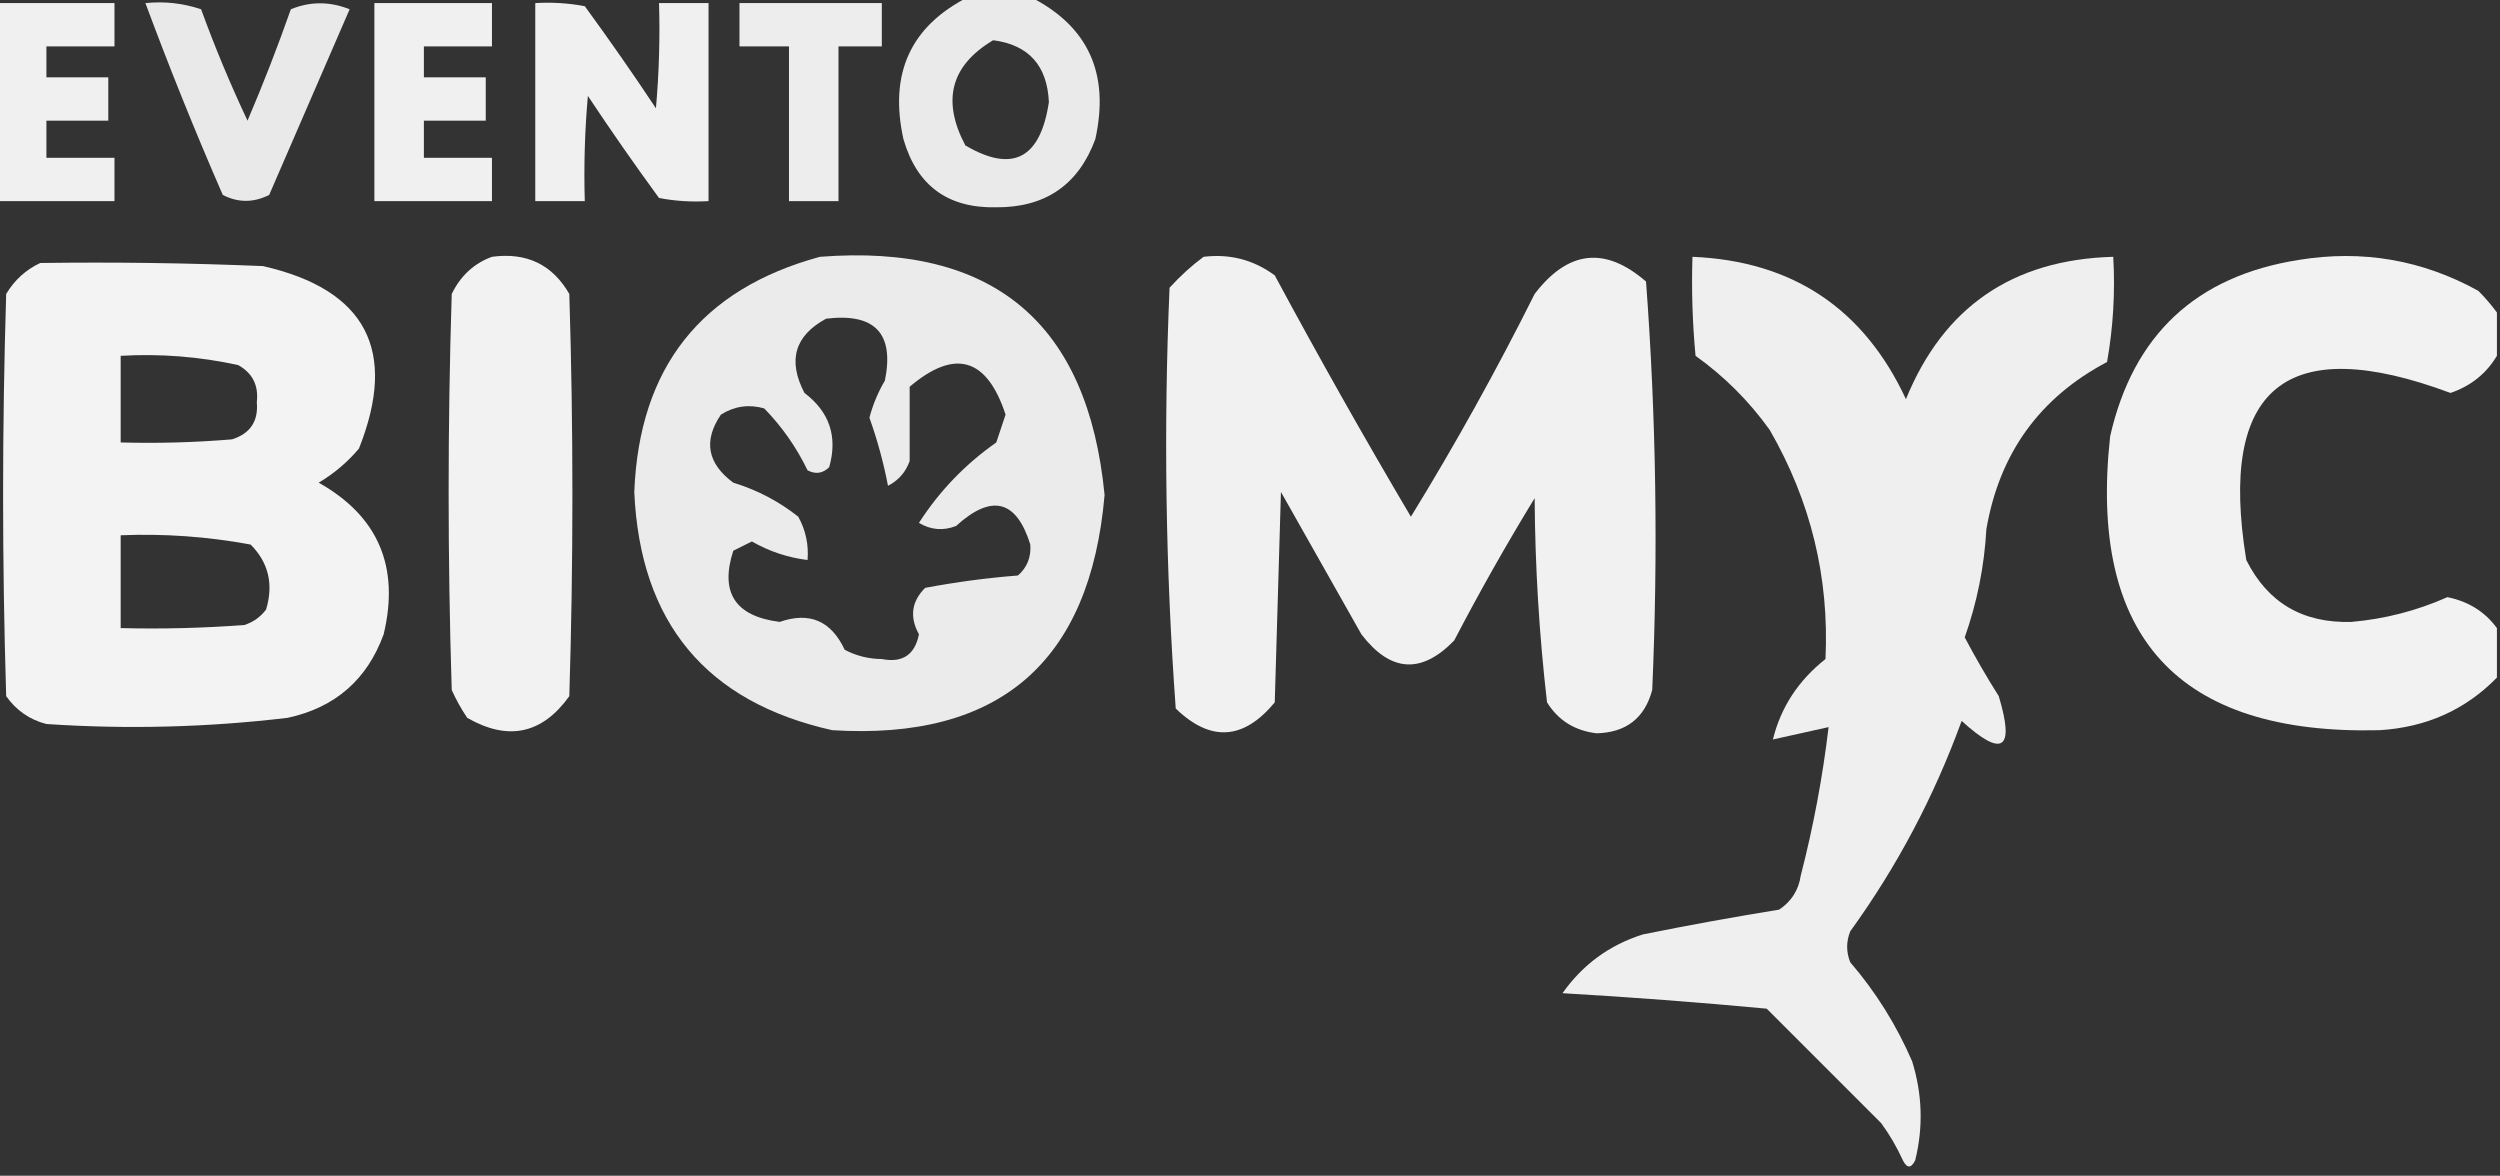
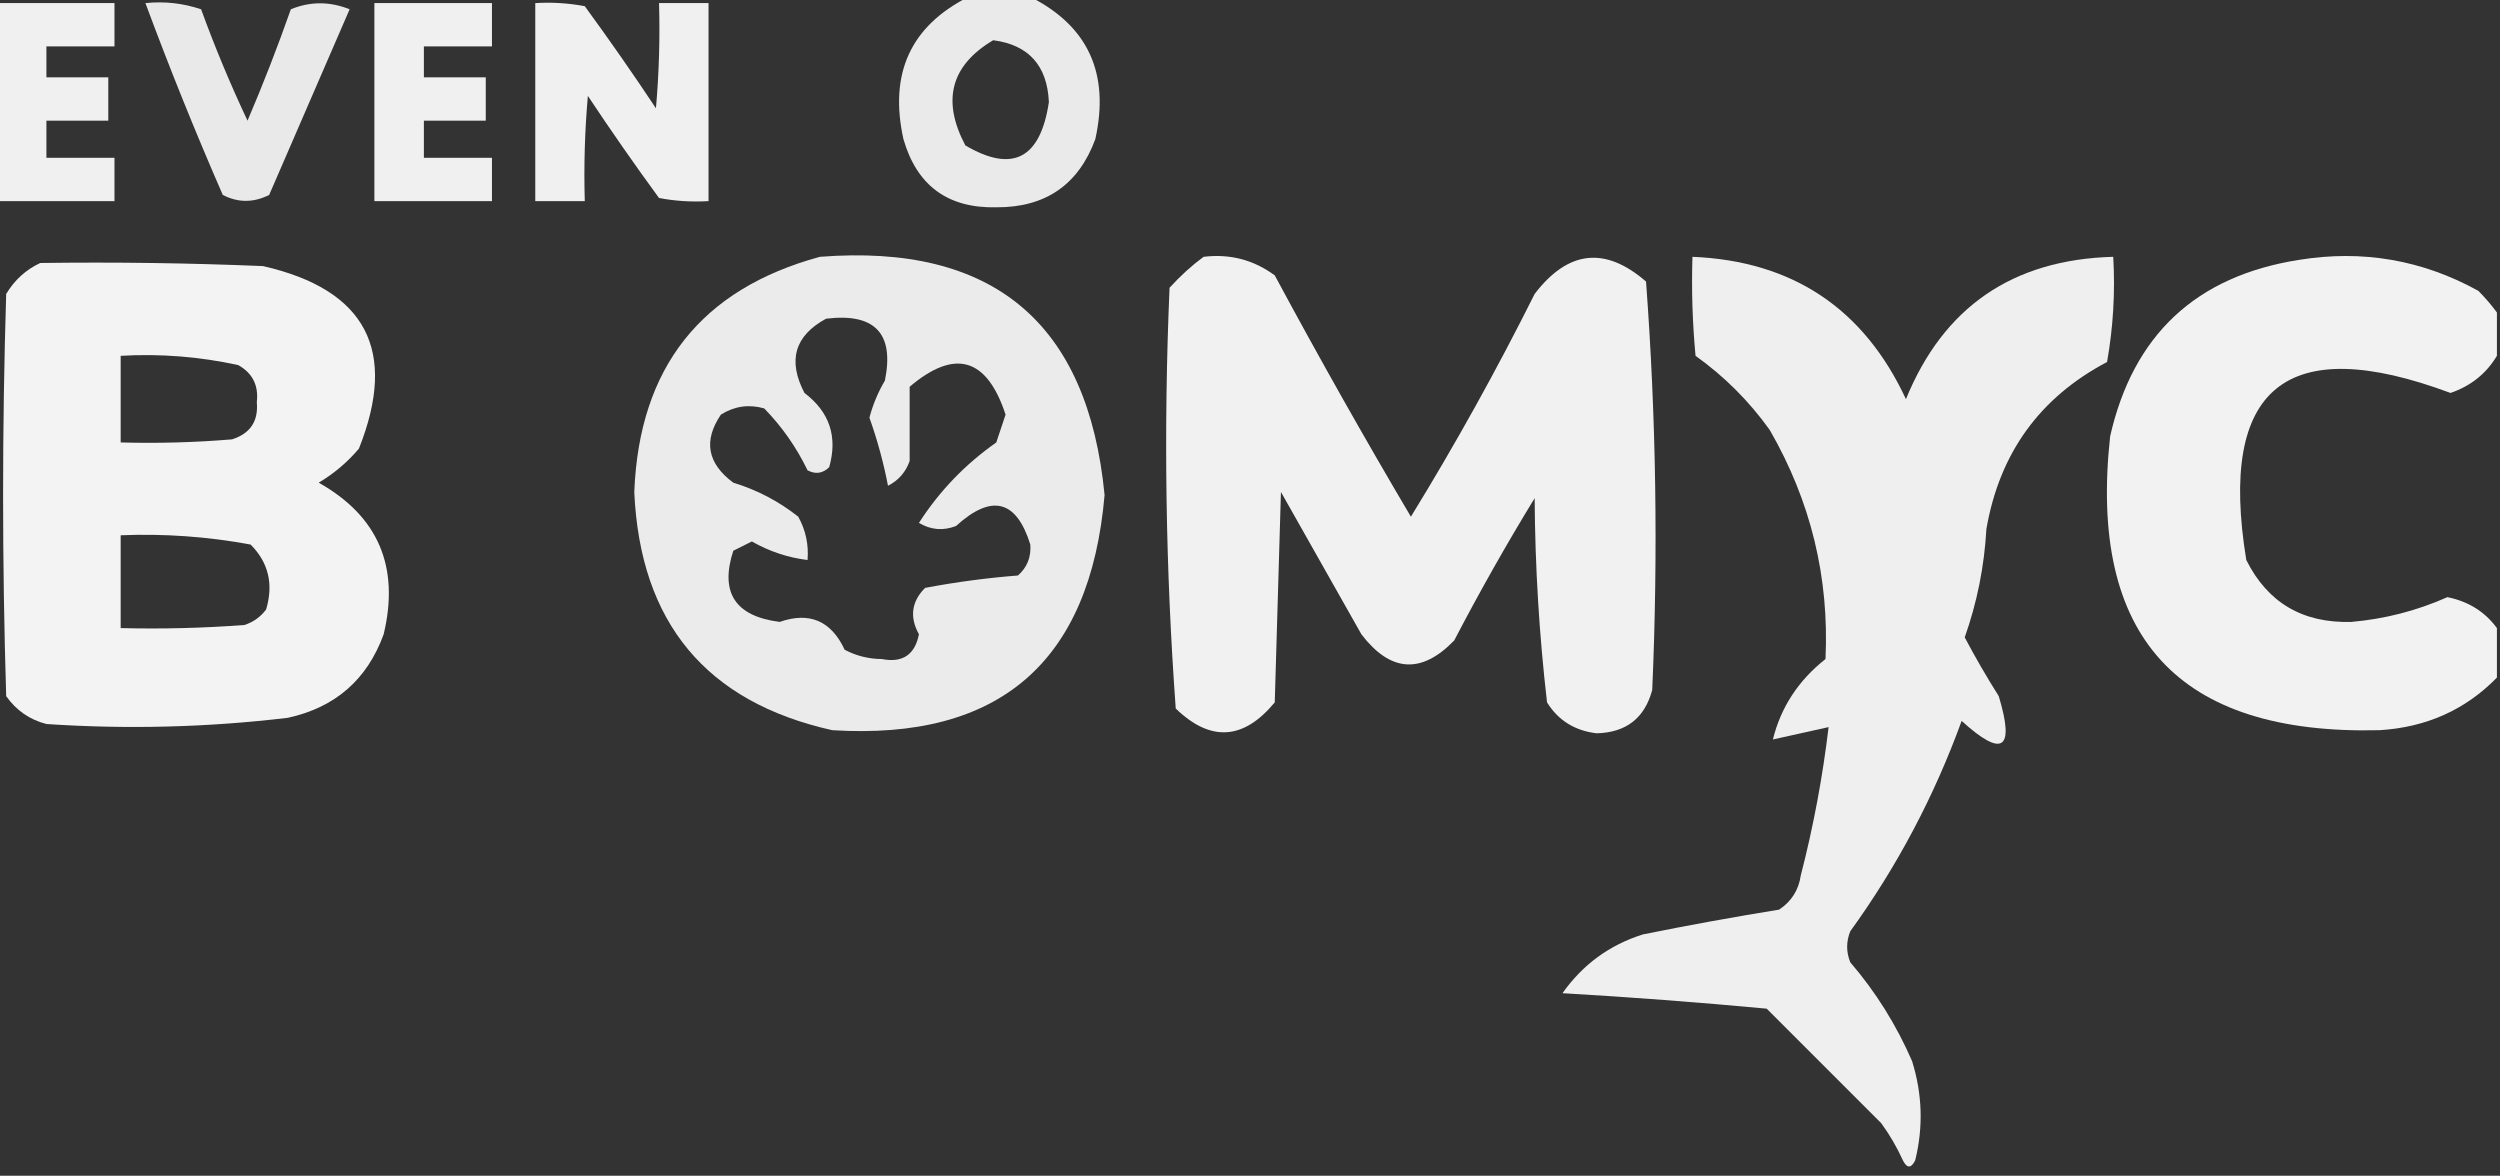
<svg xmlns="http://www.w3.org/2000/svg" width="404px" height="190px" style="shape-rendering:geometricPrecision; text-rendering:geometricPrecision; image-rendering:optimizeQuality; fill-rule:evenodd; clip-rule:evenodd">
  <rect width="100%" height="100%" fill="#333333" stroke="none" />
  <g>
    <path style="opacity:0.897" fill="#fefffe" d="M 156.5,-0.5 C 159.833,-0.5 163.167,-0.5 166.5,-0.5C 175.856,4.225 179.356,11.892 177,22.5C 174.273,29.87 168.939,33.537 161,33.5C 153.173,33.671 148.173,30.005 146,22.5C 143.644,11.892 147.144,4.225 156.5,-0.5 Z M 160.5,6.5 C 166.23,7.252 169.23,10.585 169.5,16.5C 168.126,25.654 163.626,27.987 156,23.5C 152.152,16.234 153.652,10.568 160.5,6.5 Z" />
  </g>
  <g>
    <path style="opacity:0.922" fill="#fefffe" d="M -0.5,0.5 C 5.833,0.5 12.167,0.5 18.5,0.5C 18.5,2.833 18.5,5.167 18.5,7.5C 14.833,7.5 11.167,7.5 7.5,7.5C 7.5,9.167 7.5,10.833 7.5,12.5C 10.833,12.5 14.167,12.5 17.5,12.5C 17.5,14.833 17.5,17.167 17.5,19.5C 14.167,19.5 10.833,19.5 7.5,19.5C 7.5,21.5 7.5,23.5 7.5,25.5C 11.167,25.5 14.833,25.5 18.5,25.5C 18.5,27.833 18.5,30.167 18.5,32.5C 12.167,32.5 5.833,32.5 -0.5,32.5C -0.5,21.833 -0.5,11.167 -0.5,0.5 Z" />
  </g>
  <g>
    <path style="opacity:0.888" fill="#fefffe" d="M 23.5,0.5 C 26.572,0.183 29.572,0.516 32.5,1.5C 34.724,7.615 37.224,13.615 40,19.5C 42.529,13.579 44.863,7.579 47,1.5C 50.125,0.213 53.291,0.213 56.5,1.5C 52.167,11.5 47.833,21.5 43.5,31.5C 40.966,32.777 38.466,32.777 36,31.5C 31.534,21.263 27.367,10.929 23.5,0.5 Z" />
  </g>
  <g>
    <path style="opacity:0.922" fill="#fefffe" d="M 60.5,0.5 C 66.833,0.5 73.167,0.5 79.5,0.5C 79.5,2.833 79.5,5.167 79.5,7.5C 75.833,7.5 72.167,7.5 68.5,7.5C 68.5,9.167 68.5,10.833 68.5,12.5C 71.833,12.5 75.167,12.5 78.5,12.5C 78.5,14.833 78.5,17.167 78.5,19.5C 75.167,19.5 71.833,19.5 68.5,19.5C 68.5,21.5 68.5,23.5 68.5,25.5C 72.167,25.5 75.833,25.5 79.5,25.5C 79.5,27.833 79.5,30.167 79.5,32.5C 73.167,32.5 66.833,32.5 60.5,32.5C 60.5,21.833 60.5,11.167 60.5,0.5 Z" />
  </g>
  <g>
    <path style="opacity:0.922" fill="#fefffe" d="M 86.5,0.5 C 89.187,0.336 91.854,0.503 94.5,1C 98.457,6.413 102.29,11.913 106,17.5C 106.499,11.843 106.666,6.176 106.5,0.5C 109.167,0.5 111.833,0.5 114.5,0.5C 114.5,11.167 114.5,21.833 114.5,32.5C 111.813,32.664 109.146,32.497 106.5,32C 102.543,26.587 98.71,21.087 95,15.5C 94.501,21.157 94.334,26.824 94.5,32.5C 91.833,32.5 89.167,32.5 86.5,32.5C 86.5,21.833 86.5,11.167 86.5,0.5 Z" />
  </g>
  <g>
-     <path style="opacity:0.912" fill="#fefffe" d="M 119.5,0.5 C 127.167,0.5 134.833,0.5 142.5,0.5C 142.5,2.833 142.5,5.167 142.5,7.5C 140.167,7.5 137.833,7.5 135.5,7.5C 135.5,15.833 135.5,24.167 135.5,32.5C 132.833,32.5 130.167,32.5 127.5,32.5C 127.5,24.167 127.5,15.833 127.5,7.5C 124.833,7.5 122.167,7.5 119.5,7.5C 119.5,5.167 119.5,2.833 119.5,0.5 Z" />
-   </g>
+     </g>
  <g>
-     <path style="opacity:0.936" fill="#fefffe" d="M 79.5,41.5 C 85.094,40.743 89.26,42.743 92,47.5C 92.667,69.167 92.667,90.833 92,112.5C 87.609,118.626 82.109,119.792 75.5,116C 74.54,114.581 73.707,113.081 73,111.5C 72.333,90.167 72.333,68.833 73,47.5C 74.436,44.558 76.603,42.558 79.5,41.5 Z" />
-   </g>
+     </g>
  <g>
    <path style="opacity:0.901" fill="#fefffe" d="M 132.5,41.5 C 160.481,39.32 175.814,52.153 178.5,80C 176.162,107.007 161.496,119.674 134.5,118C 114.11,113.448 103.443,100.614 102.5,79.5C 103.29,59.393 113.29,46.727 132.5,41.5 Z M 133.5,51.5 C 141.382,50.546 144.549,53.879 143,61.5C 141.888,63.39 141.054,65.39 140.5,67.5C 141.775,71.078 142.775,74.745 143.5,78.5C 145.197,77.636 146.363,76.303 147,74.5C 147,70.5 147,66.5 147,62.5C 154.309,56.299 159.475,57.799 162.5,67C 162,68.5 161.5,70 161,71.5C 155.978,75.022 151.811,79.355 148.5,84.5C 150.421,85.641 152.421,85.808 154.5,85C 160.249,79.77 164.249,80.77 166.5,88C 166.646,90.034 165.98,91.701 164.5,93C 159.498,93.39 154.498,94.057 149.5,95C 147.294,97.209 146.96,99.709 148.5,102.5C 147.841,105.824 145.841,107.157 142.5,106.5C 140.366,106.485 138.366,105.985 136.5,105C 134.314,100.322 130.814,98.822 126,100.5C 118.804,99.591 116.304,95.758 118.5,89C 119.5,88.5 120.5,88 121.5,87.5C 124.314,89.105 127.314,90.105 130.5,90.5C 130.702,88.011 130.202,85.677 129,83.5C 125.863,81.014 122.363,79.181 118.5,78C 114.301,74.888 113.634,71.221 116.5,67C 118.695,65.627 121.029,65.294 123.5,66C 126.374,68.957 128.707,72.29 130.5,76C 131.784,76.684 132.951,76.517 134,75.5C 135.394,70.572 134.061,66.572 130,63.5C 127.255,58.248 128.422,54.248 133.5,51.5 Z" />
  </g>
  <g>
    <path style="opacity:0.933" fill="#fefffe" d="M 194.5,41.5 C 198.753,40.986 202.587,41.986 206,44.5C 213.08,57.662 220.413,70.662 228,83.5C 235.174,71.822 241.841,59.822 248,47.5C 253.398,40.441 259.398,39.774 266,45.5C 267.634,67.436 267.967,89.436 267,111.5C 265.777,116.051 262.777,118.385 258,118.5C 254.466,118.074 251.799,116.407 250,113.5C 248.735,102.572 248.068,91.572 248,80.5C 243.413,88.004 239.08,95.671 235,103.5C 229.694,108.979 224.694,108.645 220,102.5C 215.667,94.833 211.333,87.167 207,79.5C 206.667,90.833 206.333,102.167 206,113.5C 200.958,119.602 195.625,119.935 190,114.5C 188.355,91.922 188.022,69.255 189,46.5C 190.73,44.598 192.563,42.931 194.5,41.5 Z" />
  </g>
  <g>
    <path style="opacity:0.919" fill="#fefffe" d="M 273.5,41.5 C 289.678,42.182 301.178,49.849 308,64.5C 314.079,49.61 325.245,41.944 341.5,41.5C 341.829,47.206 341.495,52.872 340.5,58.5C 329.617,64.241 323.117,73.241 321,85.5C 320.666,91.513 319.499,97.346 317.5,103C 319.181,106.187 321.014,109.354 323,112.5C 325.617,121.175 323.617,122.508 317,116.5C 312.558,128.72 306.558,140.054 299,150.5C 298.333,152.167 298.333,153.833 299,155.5C 303.125,160.301 306.458,165.635 309,171.5C 310.651,176.813 310.818,182.146 309.5,187.5C 308.833,188.833 308.167,188.833 307.5,187.5C 306.533,185.37 305.366,183.37 304,181.5C 297.779,175.279 291.613,169.113 285.5,163C 274.368,161.962 263.368,161.128 252.5,160.5C 255.766,155.868 260.099,152.701 265.5,151C 272.82,149.521 280.153,148.188 287.5,147C 289.487,145.681 290.654,143.848 291,141.5C 293.04,133.59 294.54,125.59 295.5,117.5C 292.5,118.167 289.5,118.833 286.5,119.5C 287.783,114.297 290.616,109.963 295,106.5C 295.621,93.316 292.621,80.982 286,69.5C 282.667,64.833 278.667,60.833 274,57.5C 273.501,52.177 273.334,46.844 273.5,41.5 Z" />
  </g>
  <g>
    <path style="opacity:0.936" fill="#fefffe" d="M 403.5,50.5 C 403.5,52.833 403.5,55.167 403.5,57.5C 401.78,60.378 399.28,62.378 396,63.5C 369.442,53.605 358.442,62.605 363,90.5C 366.454,97.4 372.121,100.733 380,100.5C 385.393,100.027 390.559,98.694 395.5,96.5C 398.905,97.191 401.571,98.858 403.5,101.5C 403.5,104.167 403.5,106.833 403.5,109.5C 398.413,114.712 392.079,117.546 384.5,118C 351.956,118.787 337.456,102.954 341,70.5C 344.728,54.105 354.895,44.605 371.5,42C 381.768,40.327 391.434,41.993 400.5,47C 401.636,48.145 402.636,49.312 403.5,50.5 Z" />
  </g>
  <g>
    <path style="opacity:0.941" fill="#fefffe" d="M 6.5,42.5 C 18.505,42.334 30.505,42.5 42.5,43C 59.151,46.801 64.317,56.635 58,72.5C 56.127,74.709 53.96,76.542 51.5,78C 61.116,83.411 64.616,91.578 62,102.5C 59.33,109.835 54.163,114.335 46.5,116C 33.542,117.544 20.542,117.877 7.5,117C 4.804,116.31 2.637,114.81 1,112.5C 0.333,90.833 0.333,69.167 1,47.5C 2.352,45.251 4.185,43.584 6.5,42.5 Z M 19.5,57.5 C 25.925,57.13 32.258,57.63 38.5,59C 40.815,60.296 41.815,62.296 41.5,65C 41.775,68.06 40.442,70.06 37.5,71C 31.509,71.499 25.509,71.666 19.5,71.5C 19.5,66.833 19.5,62.167 19.5,57.5 Z M 19.5,86.5 C 26.563,86.212 33.563,86.712 40.5,88C 43.394,90.909 44.227,94.409 43,98.5C 42.097,99.701 40.931,100.535 39.5,101C 32.842,101.5 26.175,101.666 19.5,101.5C 19.5,96.5 19.5,91.5 19.5,86.5 Z" />
  </g>
</svg>